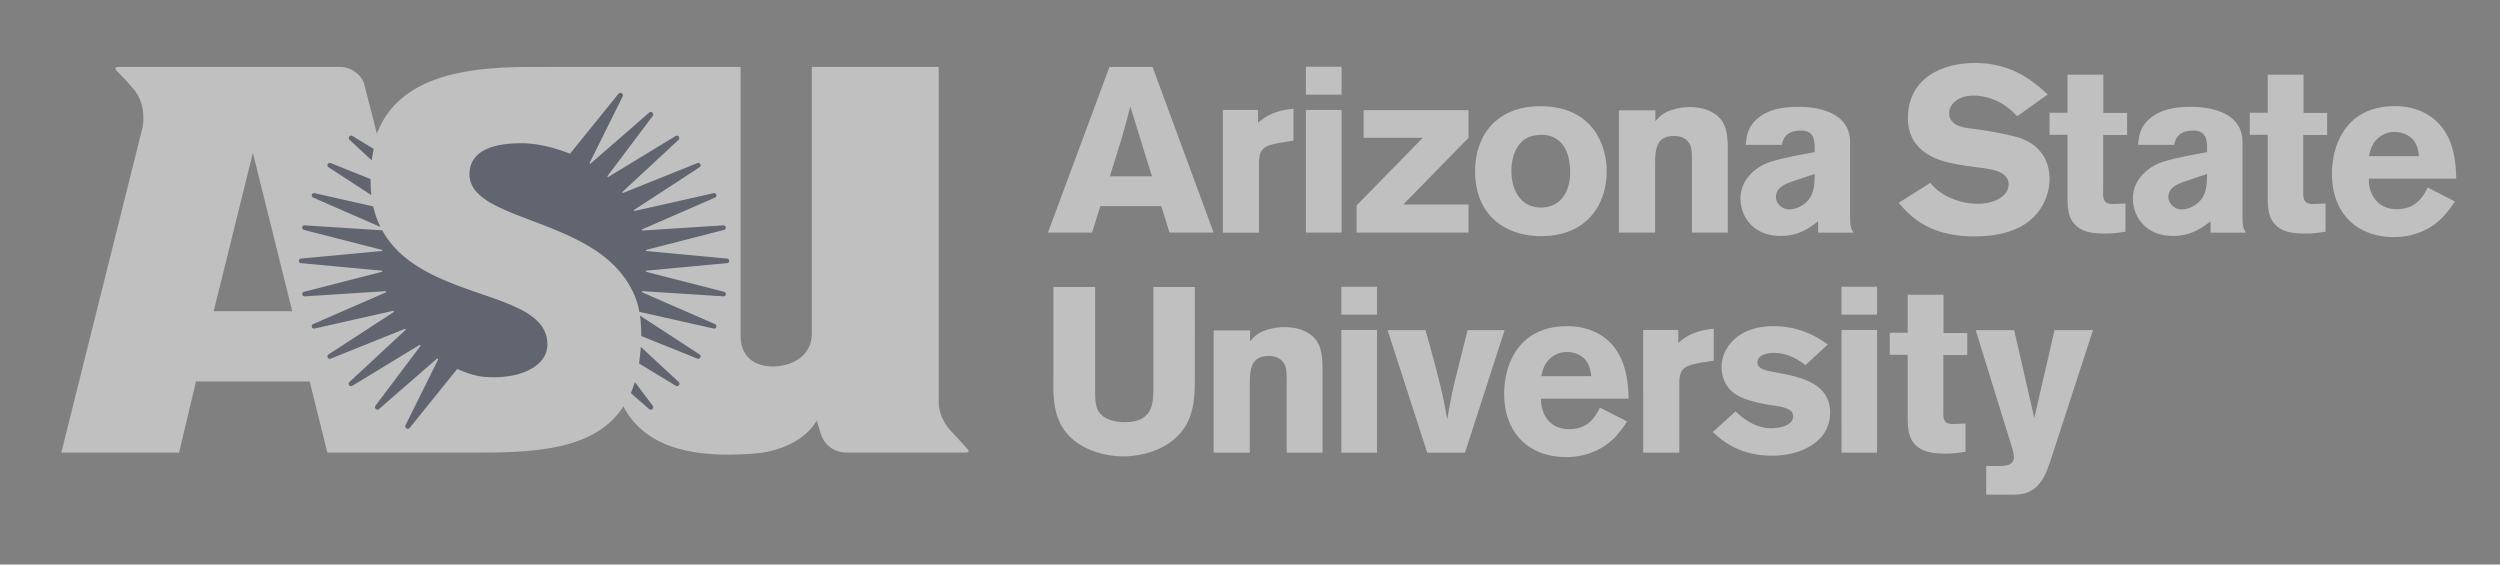
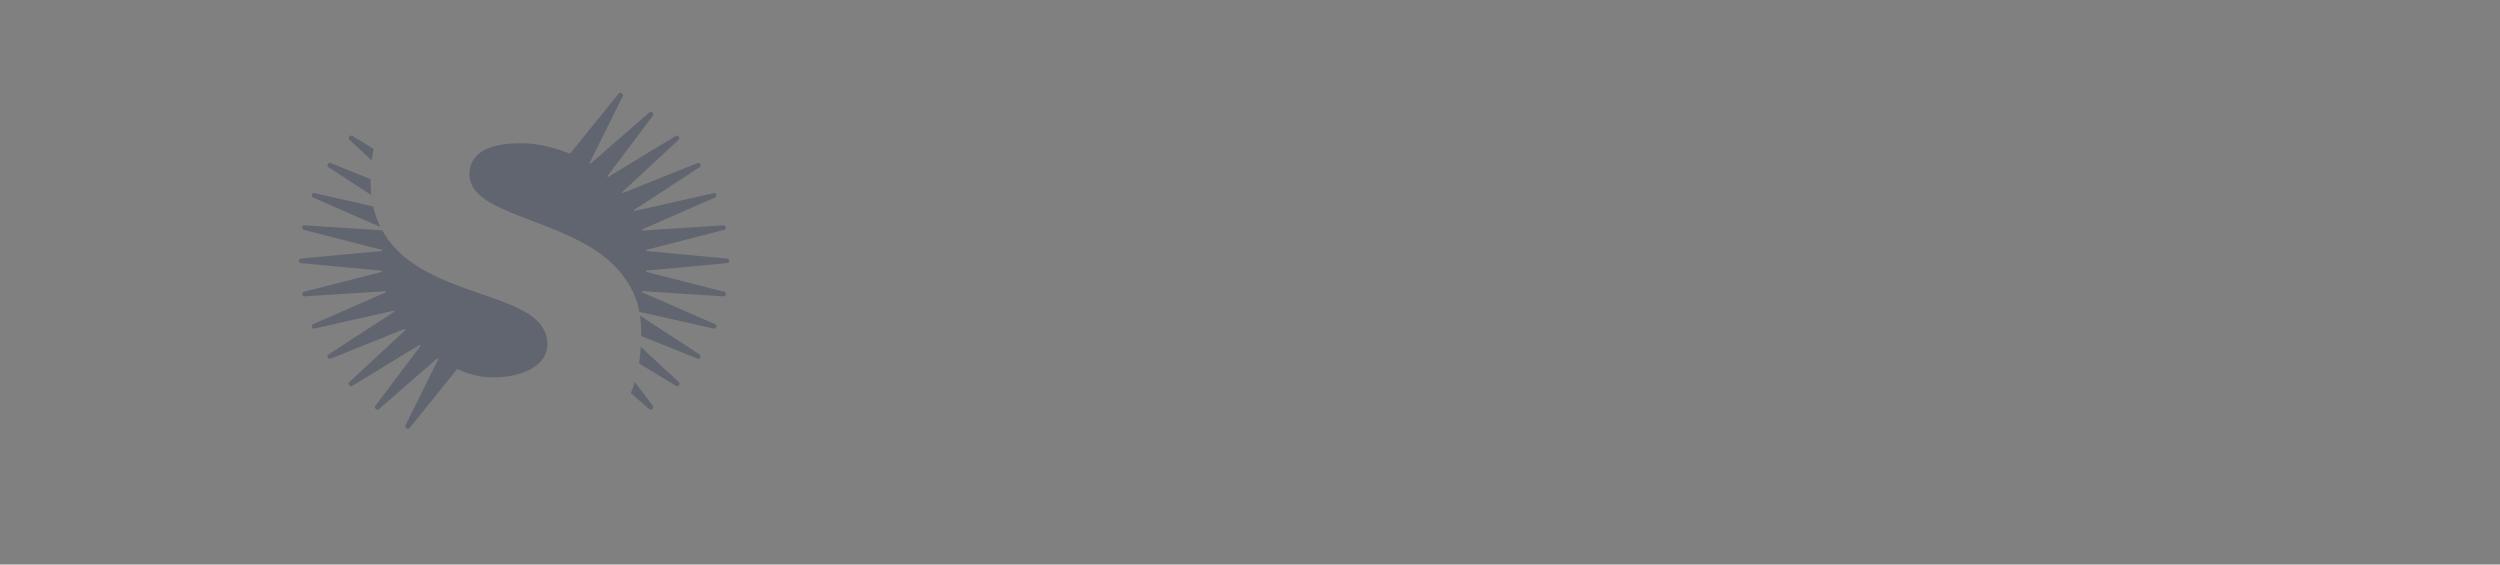
<svg xmlns="http://www.w3.org/2000/svg" width="217" height="49" fill="none">
  <rect width="100%" height="100%" fill="#808080" stroke="none" />
  <g opacity=".5">
-     <path fill="#fff" d="M171.387 5.466c-2.479 0-5.78 1.1-5.78 4.807 0 3.096 2.985 3.727 3.87 3.91.772.164 1.569.265 2.353.366 1.063.143 2.517.327 2.517 1.468 0 .998-1.227 1.67-2.656 1.67a5.92 5.92 0 0 1-2.77-.692c-.708-.387-1.012-.714-1.379-1.122l-2.732 1.733c.898 1.038 2.505 2.911 6.552 2.911 2.024 0 4.098-.427 5.401-1.934a4.754 4.754 0 0 0 1.138-3.055c0-1.63-.835-2.912-2.479-3.523-.809-.285-2.871-.674-4.401-.857-.608-.082-1.834-.244-1.834-1.344 0-.693.708-1.507 2.137-1.507.923 0 1.834.347 2.34.632.569.326.987.714 1.429 1.161l2.656-1.894c-1.252-1.12-3.048-2.73-6.362-2.73Zm-58.034.326v2.423h3.095V5.792h-3.095Zm-103.035.017c-.28 0-.382.09-.24.287 0 0 .521.494 1.468 1.578 1.312 1.5.8 3.5.8 3.5L5.32 39.283h10.223l1.47-6.171h9.867l1.536 6.171h13.458c5.526 0 10.019-.562 12.234-4.01 1.657 3.147 5.224 4.622 11.517 4.08 2.192-.188 4.338-1.212 5.257-2.846l.435 1.356c.362.822 1.113 1.422 2.183 1.422h10.282c.28 0 .37-.083.228-.278 0 0-.552-.61-1.462-1.596-1.129-1.213-1.068-2.498-1.068-2.498V5.808H70.467v23.276c-.135 2.205-2.29 2.764-3.478 2.725-1.709-.052-2.703-1.016-2.703-2.658V5.807l-10.726.001s-4.48.005-7.56.005c-5.871 0-11.411.904-13.286 5.79l-1.106-4.327c-.271-.86-1.197-1.468-2.118-1.468l-19.172.001Zm85.98.003-5.337 14.38h3.83l.714-2.301h5.296l.712 2.3h3.828l-5.296-14.38h-3.747Zm83.159.672v3.3h-1.556v1.915h1.556v5.132c0 1.02.013 1.774.443 2.405.67.978 1.859 1.037 2.934 1.037.569 0 .974-.06 1.657-.163v-2.442l-1.126.041c-.834 0-.834-.551-.809-1.203v-4.788h2.074V9.804h-2.061v-3.32h-3.112Zm17.379 0v3.3h-1.556v1.915h1.556v5.132c0 1.02.013 1.774.443 2.405.67.978 1.859 1.037 2.934 1.037.569 0 .974-.06 1.644-.163v-2.442l-1.113.041c-.835 0-.835-.551-.822-1.203v-4.788h2.074V9.804h-2.049v-3.32h-3.111Zm11.029 2.73c-4.186 0-5.451 3.3-5.451 5.867 0 3.483 2.213 5.498 5.375 5.498 1.708 0 3.099-.651 4.01-1.506.556-.51.923-1.039 1.29-1.589l-2.365-1.203c-.392.754-.987 1.875-2.694 1.875-1.683 0-2.441-1.325-2.416-2.648h7.589c-.038-1.202-.114-3.28-1.505-4.765-1.366-1.467-3.2-1.53-3.833-1.53Zm-74.435.012c-3.582.11-5.391 2.574-5.391 5.63 0 3.931 2.734 5.642 5.719 5.642 4.162 0 5.705-2.953 5.705-5.642 0-1.935-.949-5.378-5.287-5.623a8.783 8.783 0 0 0-.746-.007Zm-35.32.007 1.876 6.07h-3.647c.327-1.08.876-2.77 1.18-3.85.204-.732.408-1.487.591-2.22Zm58.023.042c-1.252 0-2.504.162-3.491.936-.948.753-1.049 1.631-1.113 2.365h3.137c.076-.387.266-1.243 1.645-1.243 1.125 0 1.163.813 1.201 1.302v.57c-1.315.245-3.339.612-4.199.979-.873.366-2.239 1.345-2.239 3.056 0 1.486 1.037 3.238 3.491 3.238 1.568 0 2.466-.674 3.251-1.265v.98h3.073c-.24-.368-.303-.53-.303-1.672v-6.19c0-2.75-3.15-3.056-4.453-3.056Zm34.063 0c-1.253 0-2.518.162-3.491.936-.962.753-1.063 1.631-1.113 2.365h3.124c.088-.387.265-1.243 1.657-1.243 1.113 0 1.163.813 1.201 1.302v.57c-1.328.245-3.339.612-4.199.979-.873.366-2.239 1.345-2.239 3.056 0 1.486 1.037 3.238 3.478 3.238 1.569 0 2.467-.674 3.264-1.265v.98h3.073c-.24-.368-.303-.53-.303-1.672v-6.19c0-2.75-3.15-3.056-4.452-3.056Zm-43.524.02c-.746 0-1.441.184-1.935.388-.544.265-.746.508-1.05.835v-.94h-3.162v10.614h3.137v-5.744c0-1.324 0-2.648 1.644-2.648.62 0 1.164.245 1.417.815.114.285.139.631.139 1.589v5.988h3.112v-7.27c0-1.65-.279-2.61-1.404-3.2-.544-.305-1.265-.427-1.898-.427Zm-34.398.143c-1.63.163-2.384.63-3.076 1.22V9.54h-3.056v10.653h3.137v-5.988c0-1.345.448-1.569 1.954-1.834l1.041-.163V9.438Zm1.079.101v10.653h3.095V9.54h-3.095Zm5.01.02v2.404h5.134l-5.744 5.867v2.362h9.715v-2.444h-5.661l5.661-5.785V9.559h-9.105Zm89.49 1.895c.544 0 1.138.203 1.53.59.443.468.531 1.06.582 1.507h-4.338c.101-.448.202-.937.632-1.405a2.159 2.159 0 0 1 1.594-.692Zm-73.892.254c.43.018.961.143 1.454.6.595.571.873 1.49.873 2.671 0 1.67-.835 3.034-2.53 3.034-1.745 0-2.567-1.486-2.567-3.177 0-.733.152-1.467.531-2.078.43-.671.961-.978 1.859-1.04.114-.01.241-.015.38-.01ZM21.951 13.27l3.415 13.745h-6.819l3.404-13.745Zm135.565 1.83c-.013 1.1-.063 2.08-1.101 2.73-.328.204-.695.346-1.075.346-.733 0-1.189-.57-1.189-1.08 0-.814.823-1.12 1.354-1.324l2.011-.672Zm34.062 0c-.025 1.1-.063 2.08-1.1 2.73-.329.204-.696.346-1.076.346-.733 0-1.188-.57-1.188-1.08 0-.814.822-1.12 1.353-1.324l2.011-.672Zm-75.15 9.789v2.425h3.097V24.89h-3.097Zm43.415 0v2.425h3.086V24.89h-3.086Zm-68.408.021v8.024c-.02 1.956-.02 4.483 2.75 5.91.976.508 2.26.772 3.338.772.613 0 3.811-.124 5.36-2.608.793-1.304.812-2.689.832-4.074V24.91h-3.605v8.94c-.02 1.12-.02 2.791-2.465 2.791-.896 0-1.873-.224-2.322-.977-.244-.448-.265-1.058-.265-1.791V24.91h-3.624Zm74.151.672v3.3h-1.556v1.912h1.556v5.134c0 1.02.012 1.772.442 2.403.671.978 1.86 1.041 2.935 1.041.569 0 .974-.062 1.644-.163v-2.444l-1.113.04c-.835 0-.835-.548-.81-1.2v-4.788h2.075v-1.915h-2.062v-3.32h-3.111Zm-29.56 2.73c-4.199 0-5.464 3.3-5.464 5.867 0 3.483 2.226 5.497 5.376 5.497 1.72 0 3.099-.65 4.022-1.505.544-.509.911-1.04 1.277-1.59l-2.365-1.202c-.379.754-.974 1.873-2.681 1.873-1.695 0-2.454-1.325-2.429-2.648h7.602c-.038-1.202-.127-3.279-1.505-4.765-1.366-1.467-3.2-1.527-3.833-1.527Zm17.885 0c-2.972 0-4.477 1.813-4.477 3.565 0 .794.316 1.528.784 1.996.468.468 1.125.732 1.771.917.468.141.961.244 1.429.325.607.102 1.341.163 1.809.408.189.101.417.243.417.61 0 .794-1.151 1.037-1.897 1.037-1.189 0-2.239-.629-3.099-1.465l-1.973 1.791c.67.633 2.201 2.058 5.148 2.058 2.504 0 5.034-1.221 5.034-3.727 0-2.526-2.479-3.096-4.617-3.483-1.025-.184-1.695-.305-1.695-.918 0-.304.278-.793 1.505-.793.734 0 1.67.285 2.669 1.058l1.935-1.791c-.733-.509-2.239-1.588-4.743-1.588Zm-42.412.081c-.754 0-1.447.183-1.937.386-.55.265-.751.509-1.057.835v-.936h-3.16V39.29h3.138v-5.744c0-1.324 0-2.648 1.65-2.648.61 0 1.161.245 1.406.816.121.285.143.63.143 1.588v5.988h3.115v-7.273c0-1.65-.286-2.607-1.406-3.196-.549-.306-1.26-.428-1.892-.428Zm37.252.14c-1.632.164-2.378.634-3.074 1.224v-1.12h-3.048V39.29h3.137v-5.988c0-1.346.442-1.568 1.947-1.832l1.038-.164v-2.772Zm-32.323.104V39.29h3.097V28.638h-3.097Zm43.415 0V39.29h3.086V28.638h-3.086Zm-39.401.02 3.441 10.633h3.281l3.436-10.632h-3.214l-.652 2.607c-.632 2.505-.691 2.77-1.12 5.132-.345-2.036-.57-3.014-1.874-7.74h-3.298Zm51.05 0 3.175 10.267c.063.224.139.487.139.752 0 .754-.797.756-1.303.775h-1.1v2.486h2.264c.81-.02 1.531-.061 2.264-.855.531-.591.746-1.244.999-1.937l3.744-11.487h-3.339l-1.758 7.618-1.745-7.618h-3.34Zm-35.491 1.895c.557 0 1.138.204 1.53.591.443.468.532 1.059.595 1.507h-4.338c.101-.448.202-.936.632-1.406a2.152 2.152 0 0 1 1.581-.692Z" />
    <path fill="#404A5E" d="M53.82 8.065a.219.219 0 0 0-.144.084l-4.2 5.195s-2.108-.893-4.095-.91c-1.851-.014-3.221.316-3.975 1.053-.436.429-.654.979-.654 1.64 0 .904.511 1.65 1.603 2.342.979.611 2.333 1.13 3.773 1.673 1.873.714 4.005 1.518 5.752 2.723 3.343 2.304 3.605 5.197 3.605 5.197l6.456 1.455c.237.054.346-.285.122-.383l-6.309-2.755c-.055-.024-.034-.108.027-.106l7.006.45c.245.016.3-.337.062-.398l-6.734-1.724c-.061-.015-.055-.102.007-.109l6.989-.652c.242-.022.242-.375 0-.398l-6.989-.652c-.062-.005-.067-.09-.007-.106l6.734-1.727c.236-.06.183-.413-.062-.397l-7.006.449c-.06.004-.082-.079-.027-.104l6.31-2.757c.223-.098.114-.436-.123-.382l-6.845 1.543c-.059.014-.093-.066-.041-.099l5.663-3.688c.208-.136.042-.456-.189-.363l-6.433 2.584c-.056.023-.104-.052-.06-.093l4.858-4.507c.186-.173-.035-.467-.252-.336l-5.835 3.55c-.052.032-.107-.033-.072-.081l3.921-5.21c.154-.205-.117-.458-.311-.29l-5.075 4.418c-.045.04-.11-.013-.083-.067l2.855-5.746c.087-.175-.069-.334-.222-.316Zm-23.383 3.71c-.144.035-.235.232-.096.361l1.92 1.781c.043-.286.116-.691.177-.993l-1.845-1.122a.201.201 0 0 0-.156-.027Zm-1.887 2.38c-.134.057-.187.26-.032.362l3.713 2.418c-.044-.42-.063-.977-.062-1.39l-3.463-1.39a.199.199 0 0 0-.156 0Zm-1.247 2.61c-.24-.053-.348.285-.124.383l5.847 2.555a7.855 7.855 0 0 1-.627-1.786l-5.096-1.151Zm-.855 2.795c-.243-.015-.301.334-.064.395l6.759 1.731c.057.015.05.098-.008.104l-7.013.652c-.24.023-.24.375 0 .398l6.998.652c.06.007.067.093.008.11l-6.744 1.728c-.236.06-.179.409.064.394l7.016-.45c.06-.005.081.081.024.105l-6.309 2.755c-.224.098-.115.437.124.383l6.817-1.536c.066-.016.103.072.049.108l-5.65 3.676c-.208.136-.043.456.187.363l6.418-2.576c.061-.026.112.053.064.098l-4.852 4.504c-.185.171.034.462.25.33l5.81-3.532c.06-.037.126.038.085.095l-3.89 5.165c-.154.206.12.458.314.289l5.015-4.365c.057-.05.14.014.106.08l-2.825 5.686c-.117.234.2.438.365.234l4.126-5.114s1.171.577 2.287.682c1.98.189 3.78-.246 4.766-1.143.512-.466.768-1.031.768-1.67 0-2.395-2.672-3.319-5.78-4.388-3.193-1.108-6.828-2.362-8.551-5.512l-6.734-.431Zm29.094 7.828c.129.64.116 1.778.116 1.778l4.871 1.96c.233.093.397-.23.188-.366l-5.175-3.372Zm.078 2.716c-.023.51-.15 1.444-.15 1.444l3.187 1.936c.215.132.436-.159.252-.33l-3.289-3.05Zm-.513 3.056c-.12.397-.35.962-.35.962l1.588 1.386c.194.168.465-.086.311-.29l-1.55-2.059Z" />
  </g>
</svg>